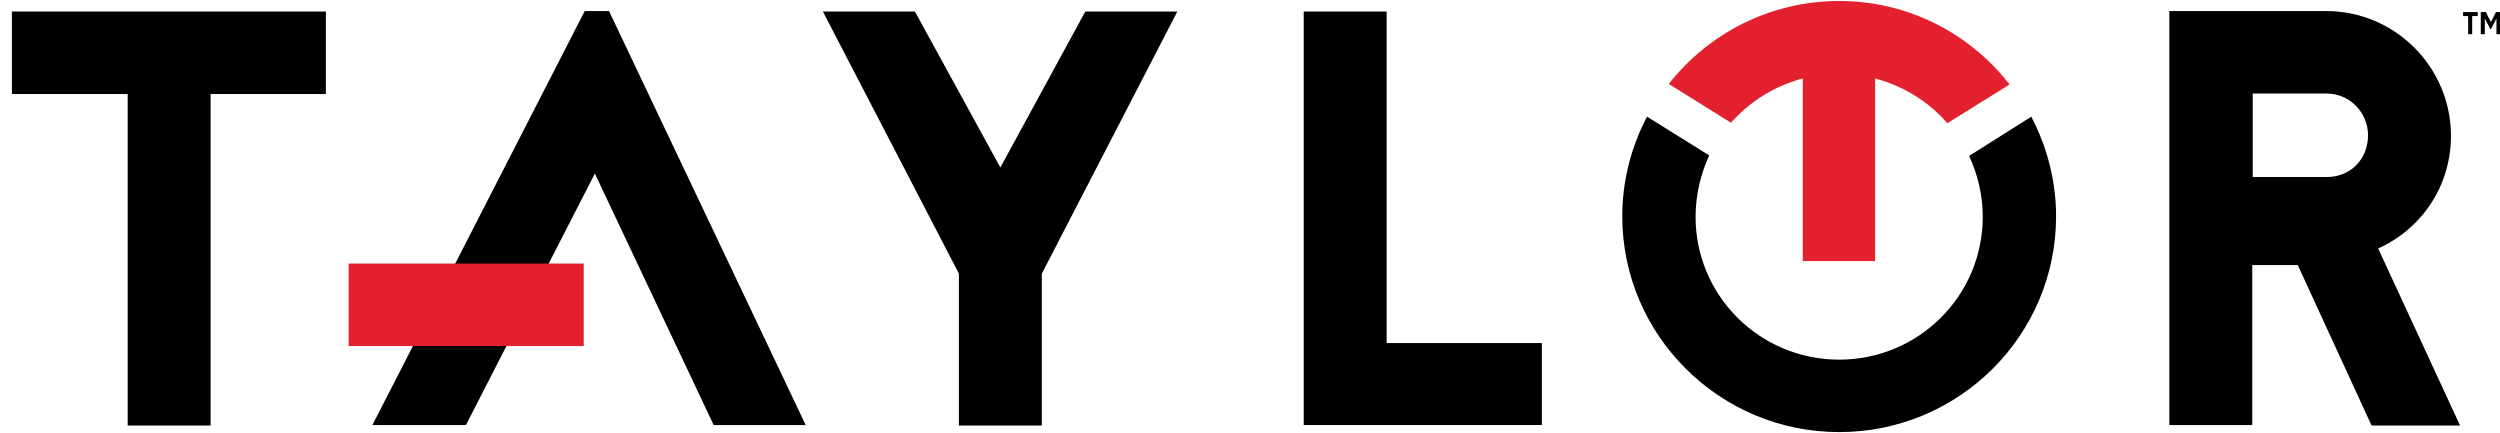
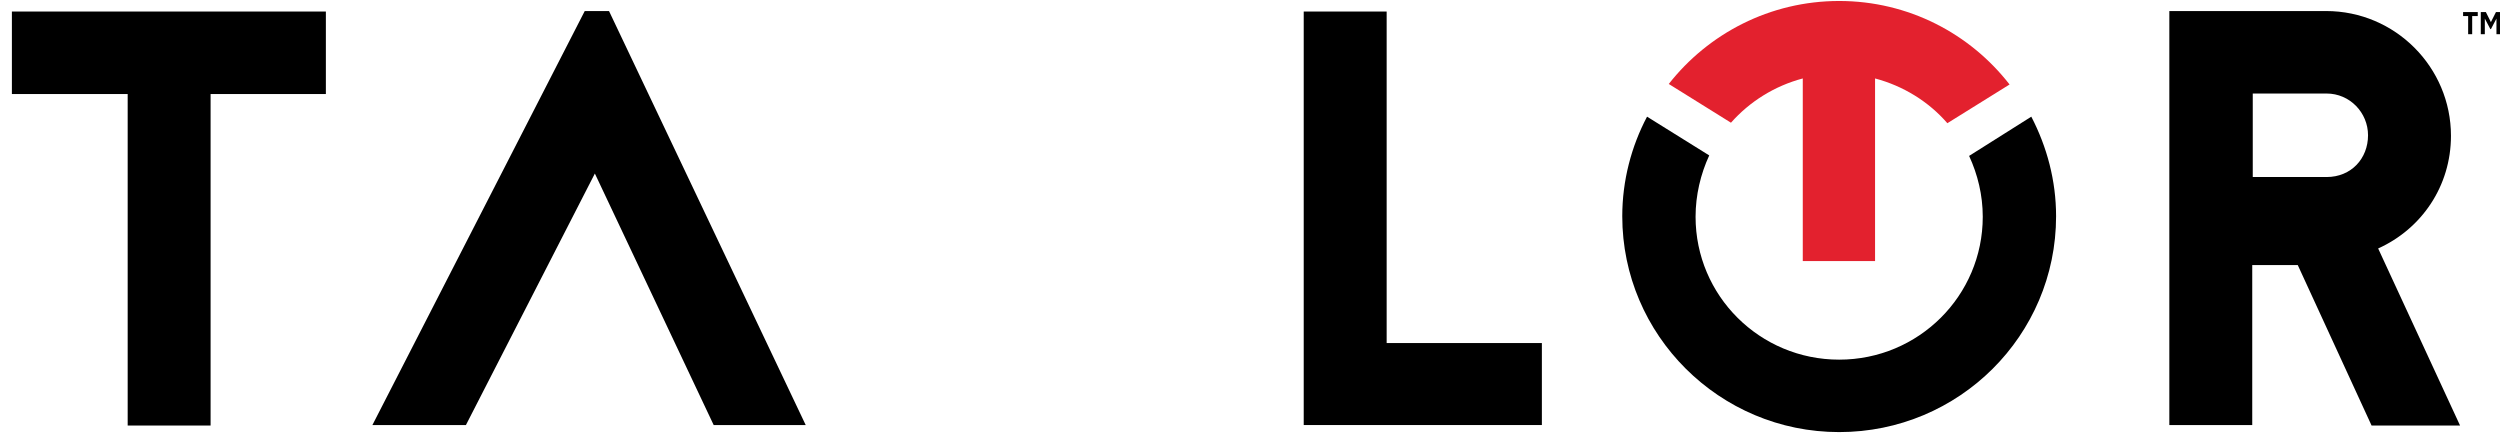
<svg xmlns="http://www.w3.org/2000/svg" width="127" height="22" viewBox="0 0 127 22" fill="none">
  <path d="M93.43 0.05C89.911 0.05 86.777 1.711 84.774 4.266L87.933 6.234C88.883 5.161 90.142 4.368 91.581 3.985V13.261H95.253V3.985C96.692 4.368 97.976 5.161 98.926 6.259L102.086 4.292C100.082 1.711 96.949 0.05 93.43 0.05Z" fill="#E3212E" />
  <path d="M100.031 7.92C100.468 8.866 100.724 9.914 100.724 11.012C100.724 15.024 97.463 18.27 93.43 18.27C89.397 18.27 86.135 15.024 86.135 11.012C86.135 9.914 86.392 8.84 86.829 7.895L83.67 5.927C82.873 7.435 82.411 9.173 82.411 10.987C82.411 17.018 87.343 21.95 93.43 21.95C99.517 21.95 104.449 17.043 104.449 10.987C104.449 9.173 103.986 7.46 103.19 5.927L100.031 7.92Z" fill="black" />
  <path d="M125.408 0.816H125.125V0.612H125.87V0.816H125.587V1.736H125.382V0.816H125.408ZM126.075 0.612H126.281L126.538 1.123L126.795 0.612H127V1.736H126.82V0.944L126.538 1.481H126.512L126.229 0.944V1.736H126.024V0.612H126.075Z" fill="black" />
  <path d="M120.81 12.622C123.019 11.626 124.509 9.453 124.509 6.898C124.509 3.423 121.683 0.561 118.165 0.561H110.202V21.592H114.414V13.465H116.726L120.476 21.617H124.971L120.81 12.622ZM118.19 8.993H114.44V4.751H118.19C119.372 4.751 120.296 5.722 120.296 6.872C120.296 8.048 119.449 8.993 118.19 8.993Z" fill="black" />
-   <path d="M59.808 0.586L52.925 13.9V21.617H48.712V13.9L41.803 0.586H46.478L50.818 8.508L55.133 0.586H59.808Z" fill="black" />
  <path d="M70.442 17.427H78.327V21.592H66.229V0.586H70.442V17.427Z" fill="black" />
  <path d="M16.554 0.586V4.777H10.698V21.617H6.486V4.777H0.604V0.586H16.554Z" fill="black" />
-   <path d="M30.938 0.561H29.705L18.918 21.592H23.669L30.219 8.815L36.255 21.592H40.93L30.938 0.561Z" fill="black" />
-   <path d="M29.654 13.389H17.71V17.58H29.654V13.389Z" fill="#E3212E" />
+   <path d="M30.938 0.561H29.705L18.918 21.592H23.669L30.219 8.815L36.255 21.592H40.93L30.938 0.561" fill="black" />
</svg>